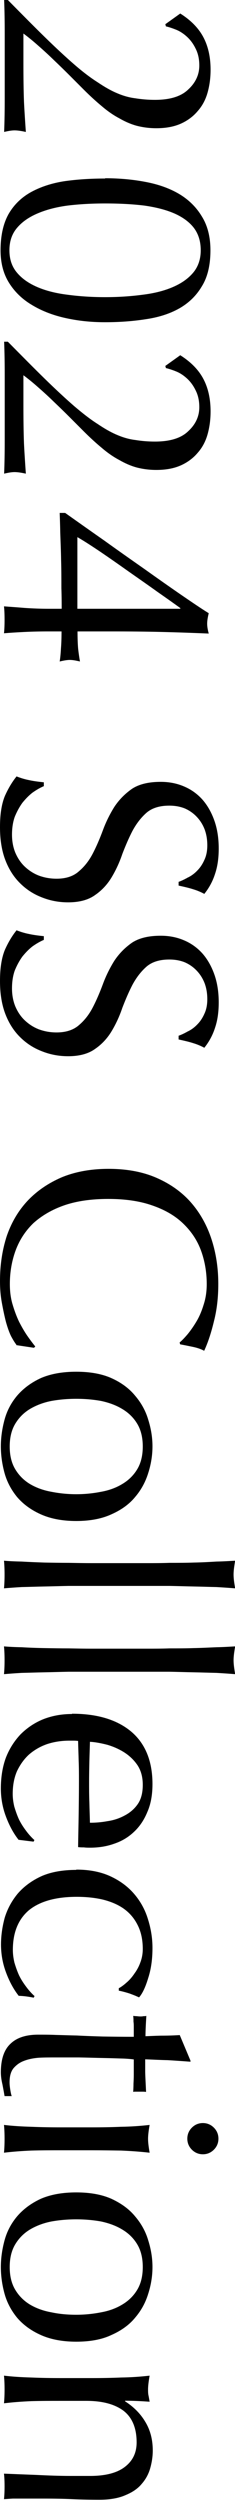
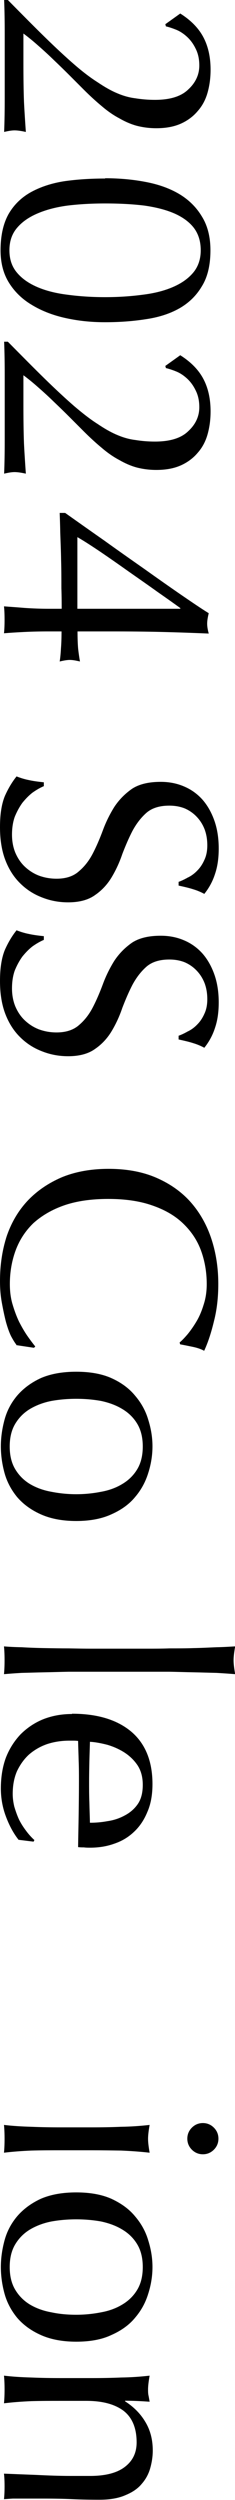
<svg xmlns="http://www.w3.org/2000/svg" id="uuid-16a11197-9b35-4b55-b223-bdfaa2396d9a" data-name="レイヤー 1" viewBox="0 0 16.46 174.49">
  <path d="M6.31,172.81c1.07,0,1.88-.21,2.42-.62.56-.42.84-.99.84-1.72,0-1-.31-1.74-.92-2.21-.62-.46-1.48-.69-2.6-.69h-1.82c-.64,0-1.32,0-2.04.02-.7.03-1.34.08-1.91.15.03-.33.04-.65.04-.97s-.01-.64-.04-.96c.57.07,1.21.11,1.91.13.72.03,1.39.04,2.04.04h2.23c.64,0,1.32-.01,2.02-.04.72-.01,1.38-.06,2-.13-.07.4-.11.72-.11.96,0,.12,0,.24.02.37.03.14.06.31.09.49-.57-.04-1.14-.07-1.72-.07v.04c.62.4,1.09.88,1.42,1.44.34.56.52,1.22.52,2,0,.4-.06.8-.17,1.2-.11.41-.31.79-.6,1.12-.27.33-.65.59-1.14.79-.47.21-1.08.32-1.82.32-.62,0-1.25-.01-1.91-.04-.64-.03-1.33-.04-2.06-.04H.9c-.21.01-.42.03-.62.04.03-.29.04-.59.04-.9s-.01-.59-.04-.88c.74.03,1.51.06,2.3.09.79.04,1.6.07,2.42.07h1.31Z" stroke-width="0" />
  <path d="M5.34,154.9c-.6,0-1.18.05-1.74.15-.56.11-1.06.3-1.5.56-.43.26-.77.6-1.03,1.03-.26.43-.39.96-.39,1.59s.13,1.16.39,1.59c.26.43.6.77,1.03,1.03.44.26.94.44,1.5.54.56.12,1.14.17,1.74.17s1.18-.06,1.74-.17c.56-.1,1.05-.28,1.48-.54.44-.26.79-.6,1.05-1.03.26-.43.39-.96.39-1.59s-.13-1.16-.39-1.59c-.26-.43-.61-.77-1.05-1.03-.43-.26-.92-.44-1.48-.56-.56-.1-1.14-.15-1.74-.15ZM5.34,153.02c.97,0,1.8.15,2.47.45.69.32,1.24.72,1.65,1.22.43.5.74,1.06.92,1.67.2.63.3,1.25.3,1.87s-.1,1.25-.3,1.87c-.19.62-.49,1.17-.92,1.67-.41.5-.97.9-1.65,1.2-.67.32-1.5.47-2.47.47s-1.8-.16-2.49-.47c-.67-.3-1.22-.7-1.65-1.2-.41-.5-.71-1.06-.88-1.67-.17-.62-.26-1.24-.26-1.87s.09-1.24.26-1.87c.17-.62.46-1.17.88-1.67.43-.5.98-.91,1.65-1.22.69-.3,1.52-.45,2.49-.45Z" stroke-width="0" />
  <path d="M14.21,148.18c.3,0,.56.11.77.32.21.21.32.47.32.77s-.11.56-.32.77c-.21.21-.47.32-.77.32s-.56-.11-.77-.32c-.21-.21-.32-.47-.32-.77s.11-.56.32-.77c.21-.21.47-.32.77-.32ZM6.46,148.48c.64,0,1.32-.01,2.02-.04.72-.01,1.38-.06,2-.13-.07.4-.11.72-.11.97s.04.56.11.97c-.62-.07-1.28-.12-2-.15-.7-.01-1.37-.02-2.02-.02h-2.23c-.64,0-1.32,0-2.04.02-.7.03-1.34.08-1.91.15.03-.33.04-.65.04-.97s-.01-.64-.04-.97c.57.07,1.21.11,1.91.13.72.03,1.39.04,2.04.04h2.23Z" stroke-width="0" />
-   <path d="M13.35,143.9c-.54-.04-1.08-.08-1.61-.11-.52-.01-1.04-.04-1.57-.06v.88c.01.43.04.89.06,1.4-.04-.01-.12-.02-.24-.02h-.45c-.1,0-.17,0-.21.02.01-.19.02-.38.02-.58.01-.2.02-.41.02-.64v-1.05c-.06-.01-.29-.04-.69-.06-.4-.01-.88-.03-1.44-.04-.54-.01-1.12-.03-1.72-.04h-1.61c-.4,0-.79,0-1.18.02-.39.03-.74.1-1.05.22-.3.11-.54.29-.73.51-.19.23-.28.56-.28.99,0,.11.01.26.04.45.03.2.06.37.11.51H.32c-.04-.24-.09-.51-.15-.82-.07-.29-.11-.57-.11-.84,0-.9.22-1.57.67-1.99.44-.43,1.09-.64,1.95-.64.39,0,.8,0,1.24.02.46.01.95.03,1.48.04.54.03,1.14.05,1.78.07.66.01,1.39.02,2.19.02v-.69c0-.11,0-.24-.02-.36,0-.13,0-.26-.02-.41.09.01.16.02.24.02.09.01.17.02.26.02.07,0,.14,0,.21-.02.07,0,.14,0,.21-.02-.04.64-.06,1.12-.06,1.42.29-.01.64-.03,1.07-.04.43,0,.87-.01,1.33-.04l.75,1.78v.11Z" stroke-width="0" />
-   <path d="M5.34,130.49c.93,0,1.73.16,2.4.47.67.31,1.22.72,1.65,1.22.44.51.77,1.1.97,1.76.21.66.32,1.33.32,2.02,0,.79-.1,1.49-.3,2.1-.19.63-.4,1.08-.64,1.35-.21-.1-.44-.19-.69-.28-.23-.07-.47-.14-.73-.19v-.17c.19-.1.37-.24.56-.41.2-.17.38-.38.54-.62.17-.23.31-.49.41-.77.11-.29.17-.6.17-.94,0-.64-.12-1.2-.36-1.67-.23-.46-.55-.84-.97-1.14-.41-.29-.91-.5-1.48-.64-.56-.13-1.17-.19-1.82-.19-1.47,0-2.59.32-3.35.94-.74.63-1.12,1.55-1.12,2.77,0,.29.04.58.11.88.09.3.19.59.32.88.14.29.31.55.49.79.19.26.39.48.6.67l-.06.11c-.34-.07-.69-.12-1.05-.13-.34-.43-.64-.97-.88-1.61-.24-.63-.36-1.29-.36-1.97,0-.62.09-1.24.26-1.87.19-.62.49-1.17.9-1.67.43-.5.98-.91,1.65-1.22.67-.3,1.5-.45,2.47-.45Z" stroke-width="0" />
  <path d="M10,124.57c0-.53-.12-.98-.36-1.35-.24-.36-.55-.66-.92-.9-.36-.23-.76-.41-1.2-.54-.43-.11-.84-.19-1.22-.21-.01.44-.03.9-.04,1.37-.01.49-.02.96-.02,1.42s0,.95.02,1.44c.01.49.03.96.04,1.42.39,0,.79-.03,1.22-.11.43-.06.83-.19,1.2-.39.37-.19.68-.45.92-.79.24-.34.36-.79.36-1.35ZM5.04,119.61c1.76,0,3.14.41,4.14,1.24,1,.84,1.5,2.07,1.5,3.67,0,.76-.12,1.41-.36,1.95-.23.56-.54,1.02-.94,1.39-.39.37-.84.64-1.37.82-.53.19-1.09.28-1.7.28-.14,0-.29,0-.43-.02-.13,0-.26,0-.41-.02.01-.77.03-1.54.04-2.3.01-.76.02-1.52.02-2.3,0-.47,0-.94-.02-1.42-.01-.46-.03-.92-.04-1.39-.07-.01-.18-.02-.32-.02h-.28c-.56,0-1.08.08-1.57.24-.49.17-.91.42-1.27.73-.34.31-.62.7-.84,1.16-.2.46-.3.99-.3,1.59,0,.29.04.58.11.88.09.3.19.59.32.88.14.29.31.55.49.79.19.26.39.48.6.67l-.06.11-1.05-.13c-.34-.43-.64-.97-.88-1.61-.24-.63-.36-1.29-.36-1.97,0-.77.11-1.48.34-2.12.24-.63.59-1.18,1.03-1.65.46-.46.99-.82,1.61-1.07.62-.24,1.28-.36,2-.36Z" stroke-width="0" />
  <path d="M10.28,115.07c.49,0,1.02,0,1.59-.02.57,0,1.14,0,1.7-.02.56-.01,1.09-.04,1.59-.06.52-.01.95-.04,1.31-.06-.07.4-.11.72-.11.97s.04.57.11.97c-.36-.03-.79-.06-1.31-.09-.5-.01-1.03-.03-1.59-.04-.56-.01-1.12-.03-1.7-.04h-7.06c-.57.01-1.14.03-1.7.04s-1.09.03-1.59.04c-.5.03-.92.06-1.24.09.03-.33.04-.65.04-.97s-.01-.64-.04-.97c.33.03.74.05,1.24.06.5.03,1.03.05,1.59.06.56.01,1.12.02,1.7.02.57.01,1.1.02,1.59.02h3.88Z" stroke-width="0" />
-   <path d="M10.28,109.1c.49,0,1.02,0,1.59-.02.57,0,1.14,0,1.7-.02.56-.01,1.09-.04,1.59-.07.52-.01.95-.04,1.31-.06-.07.4-.11.72-.11.97s.04.57.11.96c-.36-.03-.79-.06-1.31-.09-.5-.01-1.03-.03-1.59-.04-.56-.01-1.12-.03-1.7-.04h-7.06c-.57.01-1.14.03-1.7.04-.56.01-1.09.03-1.59.04-.5.03-.92.06-1.24.09.03-.33.04-.65.04-.96s-.01-.64-.04-.97c.33.03.74.05,1.24.06.5.03,1.03.05,1.59.07.56.01,1.12.02,1.7.02.57.01,1.1.02,1.59.02h3.88Z" stroke-width="0" />
  <path d="M5.34,97.63c-.6,0-1.18.05-1.74.15-.56.11-1.06.3-1.5.56-.43.26-.77.6-1.03,1.03-.26.43-.39.96-.39,1.59s.13,1.16.39,1.59c.26.43.6.77,1.03,1.03.44.26.94.44,1.5.54.56.11,1.14.17,1.74.17s1.18-.06,1.74-.17c.56-.1,1.05-.28,1.48-.54.44-.26.79-.6,1.05-1.03.26-.43.39-.96.39-1.59s-.13-1.16-.39-1.59c-.26-.43-.61-.77-1.05-1.03-.43-.26-.92-.44-1.48-.56-.56-.1-1.14-.15-1.74-.15ZM5.34,95.74c.97,0,1.8.15,2.47.45.69.31,1.24.72,1.65,1.22.43.5.74,1.06.92,1.67.2.63.3,1.25.3,1.87s-.1,1.25-.3,1.87c-.19.61-.49,1.17-.92,1.67-.41.5-.97.9-1.65,1.2-.67.31-1.5.47-2.47.47s-1.8-.16-2.49-.47c-.67-.3-1.22-.7-1.65-1.2-.41-.5-.71-1.06-.88-1.67-.17-.62-.26-1.24-.26-1.87s.09-1.24.26-1.87c.17-.62.46-1.17.88-1.67.43-.5.98-.91,1.65-1.22.69-.3,1.52-.45,2.49-.45Z" stroke-width="0" />
  <path d="M1.16,93.87c-.11-.13-.24-.34-.39-.62-.13-.27-.25-.61-.36-1.01-.1-.39-.19-.82-.28-1.31-.09-.49-.13-.99-.13-1.52,0-1.13.16-2.17.47-3.13.33-.96.82-1.79,1.48-2.49.66-.69,1.46-1.23,2.4-1.63.96-.39,2.05-.58,3.26-.58s2.3.19,3.24.58c.96.4,1.77.95,2.42,1.65.66.72,1.16,1.57,1.5,2.55.34.99.52,2.07.52,3.26,0,.94-.1,1.8-.3,2.58-.19.79-.41,1.48-.69,2.08-.2-.11-.47-.21-.82-.28-.34-.07-.63-.13-.86-.17l-.04-.13c.17-.14.36-.34.58-.6.21-.26.42-.56.62-.9.2-.34.36-.73.49-1.16.14-.43.21-.9.21-1.42,0-.84-.14-1.63-.41-2.36-.27-.72-.69-1.34-1.27-1.89-.56-.53-1.27-.94-2.15-1.24-.86-.3-1.88-.45-3.07-.45s-2.22.15-3.09.45c-.86.3-1.57.72-2.15,1.24-.56.54-.97,1.17-1.24,1.89-.27.73-.41,1.52-.41,2.36,0,.51.06.99.19,1.42.13.44.28.84.45,1.2.19.37.38.7.58.99.21.3.4.55.56.75l-.09.09-1.27-.19Z" stroke-width="0" />
  <path d="M3.07,65.6c-.26.11-.52.26-.79.45-.26.2-.49.44-.71.71-.21.29-.39.62-.54.99-.13.37-.19.79-.19,1.24s.08.89.24,1.27c.17.39.39.71.67.97.29.27.62.48.99.62.39.14.79.21,1.22.21.66,0,1.18-.17,1.57-.51.39-.33.71-.74.97-1.24.26-.5.49-1.04.71-1.63.21-.57.48-1.11.79-1.61.33-.5.74-.92,1.24-1.27.5-.33,1.17-.49,2.02-.49.6,0,1.14.11,1.63.32.5.21.93.52,1.29.92.36.41.64.91.84,1.48.2.57.3,1.22.3,1.93s-.09,1.28-.26,1.78c-.16.5-.41.97-.75,1.39-.24-.13-.5-.24-.77-.32-.27-.09-.62-.17-1.03-.26v-.26c.2-.07.41-.17.64-.3.24-.11.47-.28.67-.49.2-.2.36-.44.49-.73.14-.29.21-.63.21-1.03s-.06-.77-.19-1.12c-.13-.33-.31-.62-.56-.88-.23-.24-.51-.44-.84-.58-.33-.13-.69-.19-1.07-.19-.67,0-1.2.16-1.59.49-.39.34-.72.77-.99,1.27-.26.5-.49,1.04-.71,1.61-.2.59-.45,1.13-.75,1.63-.3.5-.69.92-1.16,1.24-.47.34-1.1.51-1.89.51-.66,0-1.28-.12-1.87-.36-.59-.23-1.1-.57-1.55-1.03-.43-.44-.77-.99-1.01-1.65-.23-.64-.34-1.38-.34-2.21,0-.89.11-1.61.34-2.17.24-.54.52-1,.82-1.37.33.13.62.21.88.26.27.06.62.11,1.03.15v.26Z" stroke-width="0" />
  <path d="M3.07,54.87c-.26.11-.52.26-.79.45-.26.2-.49.44-.71.71-.21.29-.39.62-.54.99-.13.37-.19.79-.19,1.24s.08.89.24,1.27c.17.39.39.71.67.97.29.27.62.48.99.62.39.14.79.21,1.22.21.66,0,1.18-.17,1.57-.52.39-.33.71-.74.97-1.24.26-.5.49-1.04.71-1.63.21-.57.48-1.11.79-1.61.33-.5.74-.92,1.24-1.27.5-.33,1.17-.49,2.02-.49.6,0,1.14.11,1.63.32.5.21.93.52,1.29.92.36.41.64.91.84,1.48.2.57.3,1.22.3,1.93s-.09,1.28-.26,1.78c-.16.5-.41.97-.75,1.39-.24-.13-.5-.24-.77-.32-.27-.09-.62-.17-1.03-.26v-.26c.2-.07.41-.17.64-.3.24-.11.47-.28.67-.49.2-.2.36-.44.49-.73.14-.29.21-.63.21-1.03s-.06-.77-.19-1.12c-.13-.33-.31-.62-.56-.88-.23-.24-.51-.44-.84-.58-.33-.13-.69-.19-1.07-.19-.67,0-1.2.16-1.59.49-.39.34-.72.77-.99,1.27-.26.5-.49,1.04-.71,1.61-.2.59-.45,1.13-.75,1.63-.3.5-.69.92-1.16,1.24-.47.34-1.1.51-1.89.51-.66,0-1.28-.12-1.87-.36-.59-.23-1.1-.57-1.55-1.03-.43-.44-.77-.99-1.01-1.65-.23-.64-.34-1.38-.34-2.21,0-.89.11-1.61.34-2.17.24-.54.52-1,.82-1.37.33.13.62.21.88.26.27.06.62.11,1.03.15v.26Z" stroke-width="0" />
  <path d="M12.64,42.45c-.41-.3-.95-.68-1.61-1.14-.64-.46-1.32-.93-2.02-1.42-.69-.49-1.35-.95-2-1.39-.64-.43-1.17-.77-1.59-1.01v5h7.21v-.04ZM4.55,35.79c.89.63,1.81,1.28,2.77,1.95.96.69,1.89,1.34,2.79,1.97.9.64,1.74,1.23,2.51,1.76.79.54,1.45.99,2,1.33-.07.29-.11.53-.11.73s.04.43.11.69c-.94-.04-2.01-.08-3.2-.11-1.17-.03-2.38-.04-3.63-.04h-2.36c0,.41.01.81.04,1.18.04.37.09.68.13.92-.29-.07-.52-.11-.71-.11s-.42.04-.71.11c.04-.24.07-.55.09-.92.03-.37.04-.77.04-1.18h-.9c-.56,0-1.14.01-1.74.04-.59.03-1.05.06-1.39.09.03-.29.04-.6.04-.94s-.01-.66-.04-.94c.37.03.85.06,1.44.11.59.04,1.15.06,1.7.06h.9c0-.33,0-.81-.02-1.44,0-.62,0-1.27-.02-1.95-.01-.67-.04-1.32-.06-1.93-.01-.62-.03-1.07-.04-1.37h.39Z" stroke-width="0" />
  <path d="M12.62,24.79c.73.46,1.27,1,1.61,1.63.34.63.52,1.39.52,2.3,0,.56-.07,1.09-.21,1.59-.14.5-.37.93-.69,1.29-.31.37-.71.67-1.18.88-.47.21-1.04.32-1.72.32-.49,0-.94-.06-1.37-.17-.41-.11-.82-.29-1.22-.52-.4-.21-.81-.49-1.22-.84-.4-.33-.83-.72-1.29-1.18-.27-.27-.59-.59-.94-.94-.36-.36-.73-.72-1.12-1.09-.37-.36-.74-.7-1.12-1.03-.37-.33-.72-.61-1.03-.84v2.04c0,1.03.01,1.94.04,2.73.04.8.09,1.5.13,2.1-.31-.07-.58-.11-.79-.11-.2,0-.44.04-.73.11.03-.77.04-1.54.04-2.3v-4.61c0-.76-.01-1.52-.04-2.3h.26c.99,1,1.85,1.87,2.6,2.6.76.74,1.44,1.37,2.04,1.89.6.51,1.14.93,1.63,1.24.49.33.94.59,1.37.77.44.19.87.31,1.29.36.43.07.89.11,1.37.11,1.06,0,1.84-.24,2.34-.73.51-.47.77-1.03.77-1.67,0-.46-.09-.85-.26-1.18-.16-.33-.36-.6-.6-.82-.23-.21-.48-.38-.75-.49-.27-.11-.52-.19-.73-.24l-.04-.15,1.05-.75Z" stroke-width="0" />
  <path d="M7.36,12.44c1.02,0,1.97.09,2.85.26.9.17,1.68.45,2.34.84.67.4,1.2.92,1.59,1.57.4.64.6,1.43.6,2.36,0,1.03-.2,1.87-.6,2.51-.39.66-.92,1.17-1.59,1.55-.66.37-1.44.62-2.34.75-.89.14-1.84.21-2.85.21s-1.92-.1-2.81-.3c-.89-.2-1.67-.51-2.34-.92-.67-.4-1.2-.92-1.59-1.55-.39-.63-.58-1.38-.58-2.25,0-1.03.19-1.87.56-2.53.37-.64.89-1.15,1.55-1.52.67-.37,1.45-.63,2.34-.77.9-.13,1.86-.19,2.88-.19ZM7.36,14.2c-.94,0-1.82.05-2.64.15-.82.11-1.52.3-2.12.56-.6.26-1.07.59-1.42,1.01s-.52.93-.52,1.55.17,1.13.52,1.55.82.75,1.42,1.01c.6.26,1.31.44,2.12.54.82.11,1.7.17,2.64.17s1.82-.06,2.64-.17c.82-.1,1.52-.28,2.12-.54.6-.26,1.07-.59,1.42-1.01.34-.41.52-.93.52-1.55s-.16-1.13-.47-1.55c-.31-.41-.77-.75-1.35-1.01-.59-.26-1.29-.44-2.12-.56-.82-.1-1.73-.15-2.75-.15Z" stroke-width="0" />
  <path d="M12.62.94c.73.46,1.27,1,1.61,1.63.34.63.52,1.39.52,2.3,0,.56-.07,1.09-.21,1.59-.14.5-.37.93-.69,1.29-.31.37-.71.67-1.18.88-.47.21-1.04.32-1.72.32-.49,0-.94-.06-1.37-.17-.41-.11-.82-.29-1.22-.52-.4-.21-.81-.49-1.22-.84-.4-.33-.83-.72-1.29-1.18-.27-.27-.59-.59-.94-.94-.36-.36-.73-.72-1.12-1.09-.37-.36-.74-.7-1.12-1.03-.37-.33-.72-.61-1.03-.84v2.04c0,1.03.01,1.94.04,2.73.04.8.09,1.5.13,2.1-.31-.07-.58-.11-.79-.11-.2,0-.44.04-.73.11.03-.77.04-1.54.04-2.3V2.3c0-.76-.01-1.52-.04-2.3h.26c.99,1,1.85,1.87,2.6,2.6.76.74,1.44,1.37,2.04,1.89.6.52,1.14.93,1.63,1.24.49.33.94.59,1.37.77.44.19.87.31,1.29.36.43.07.89.11,1.37.11,1.06,0,1.84-.24,2.34-.73.51-.47.77-1.03.77-1.67,0-.46-.09-.85-.26-1.18-.16-.33-.36-.6-.6-.82-.23-.21-.48-.38-.75-.49-.27-.11-.52-.19-.73-.24l-.04-.15,1.05-.75Z" stroke-width="0" />
</svg>